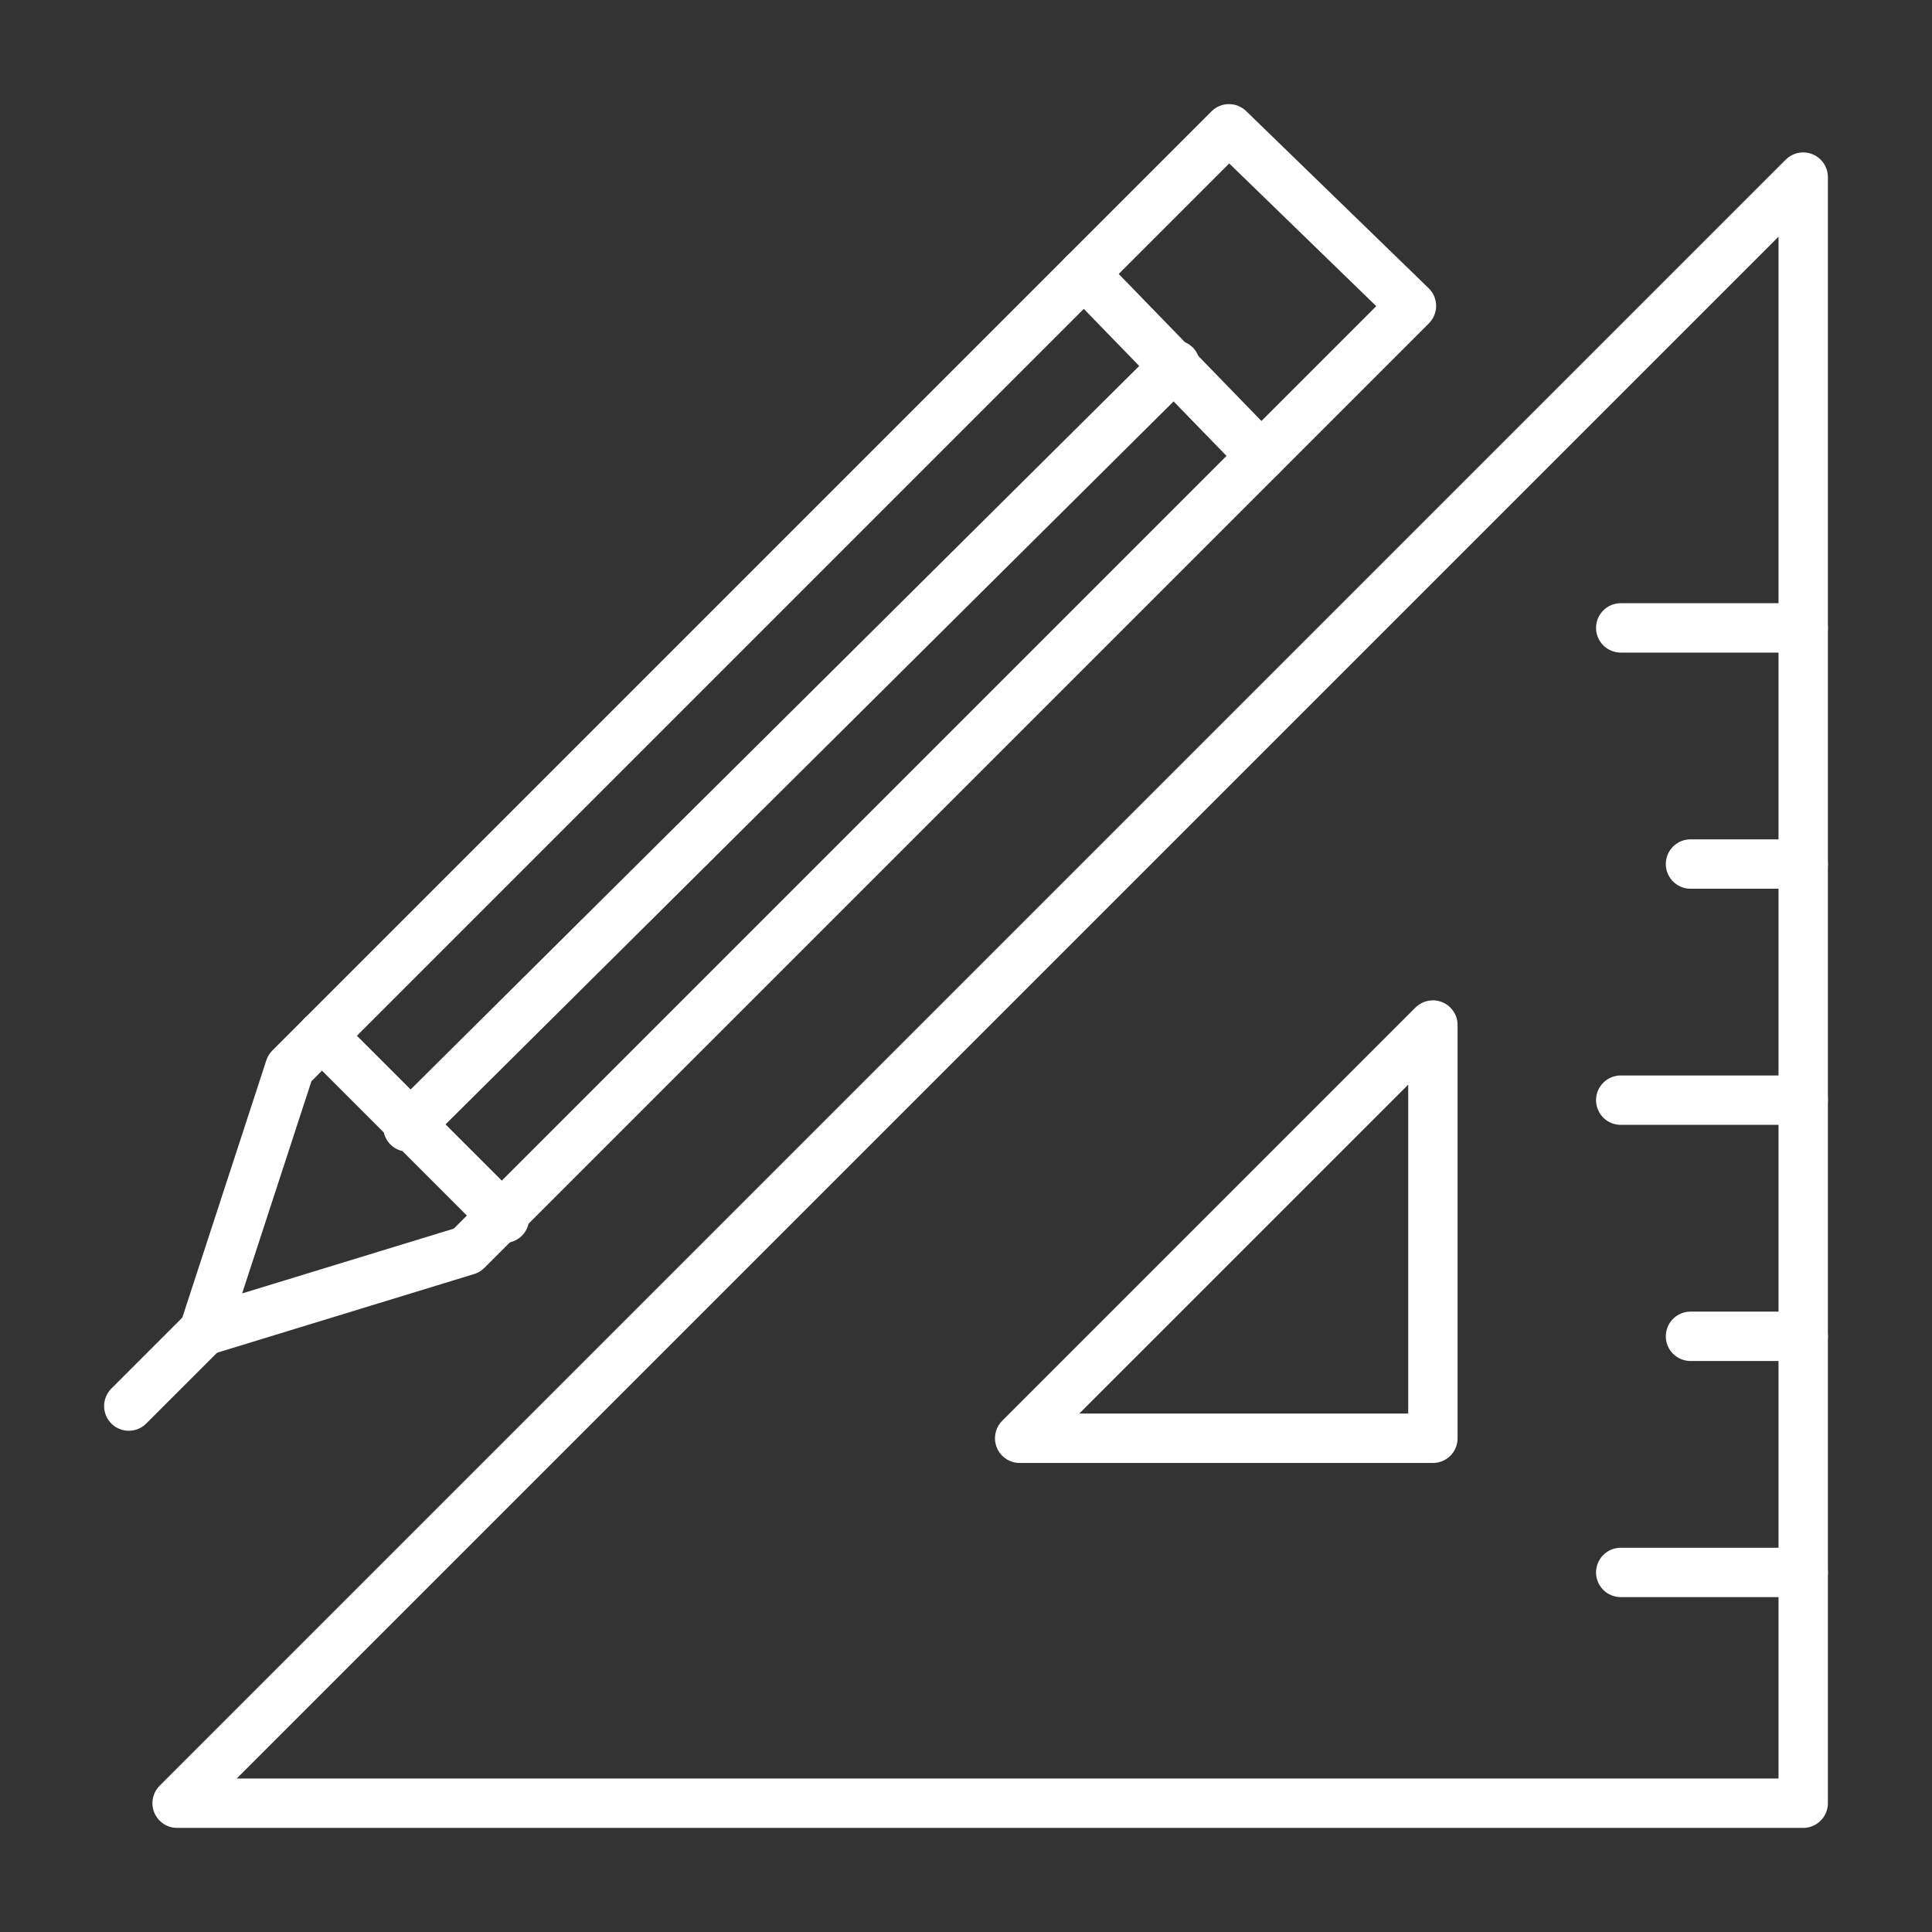
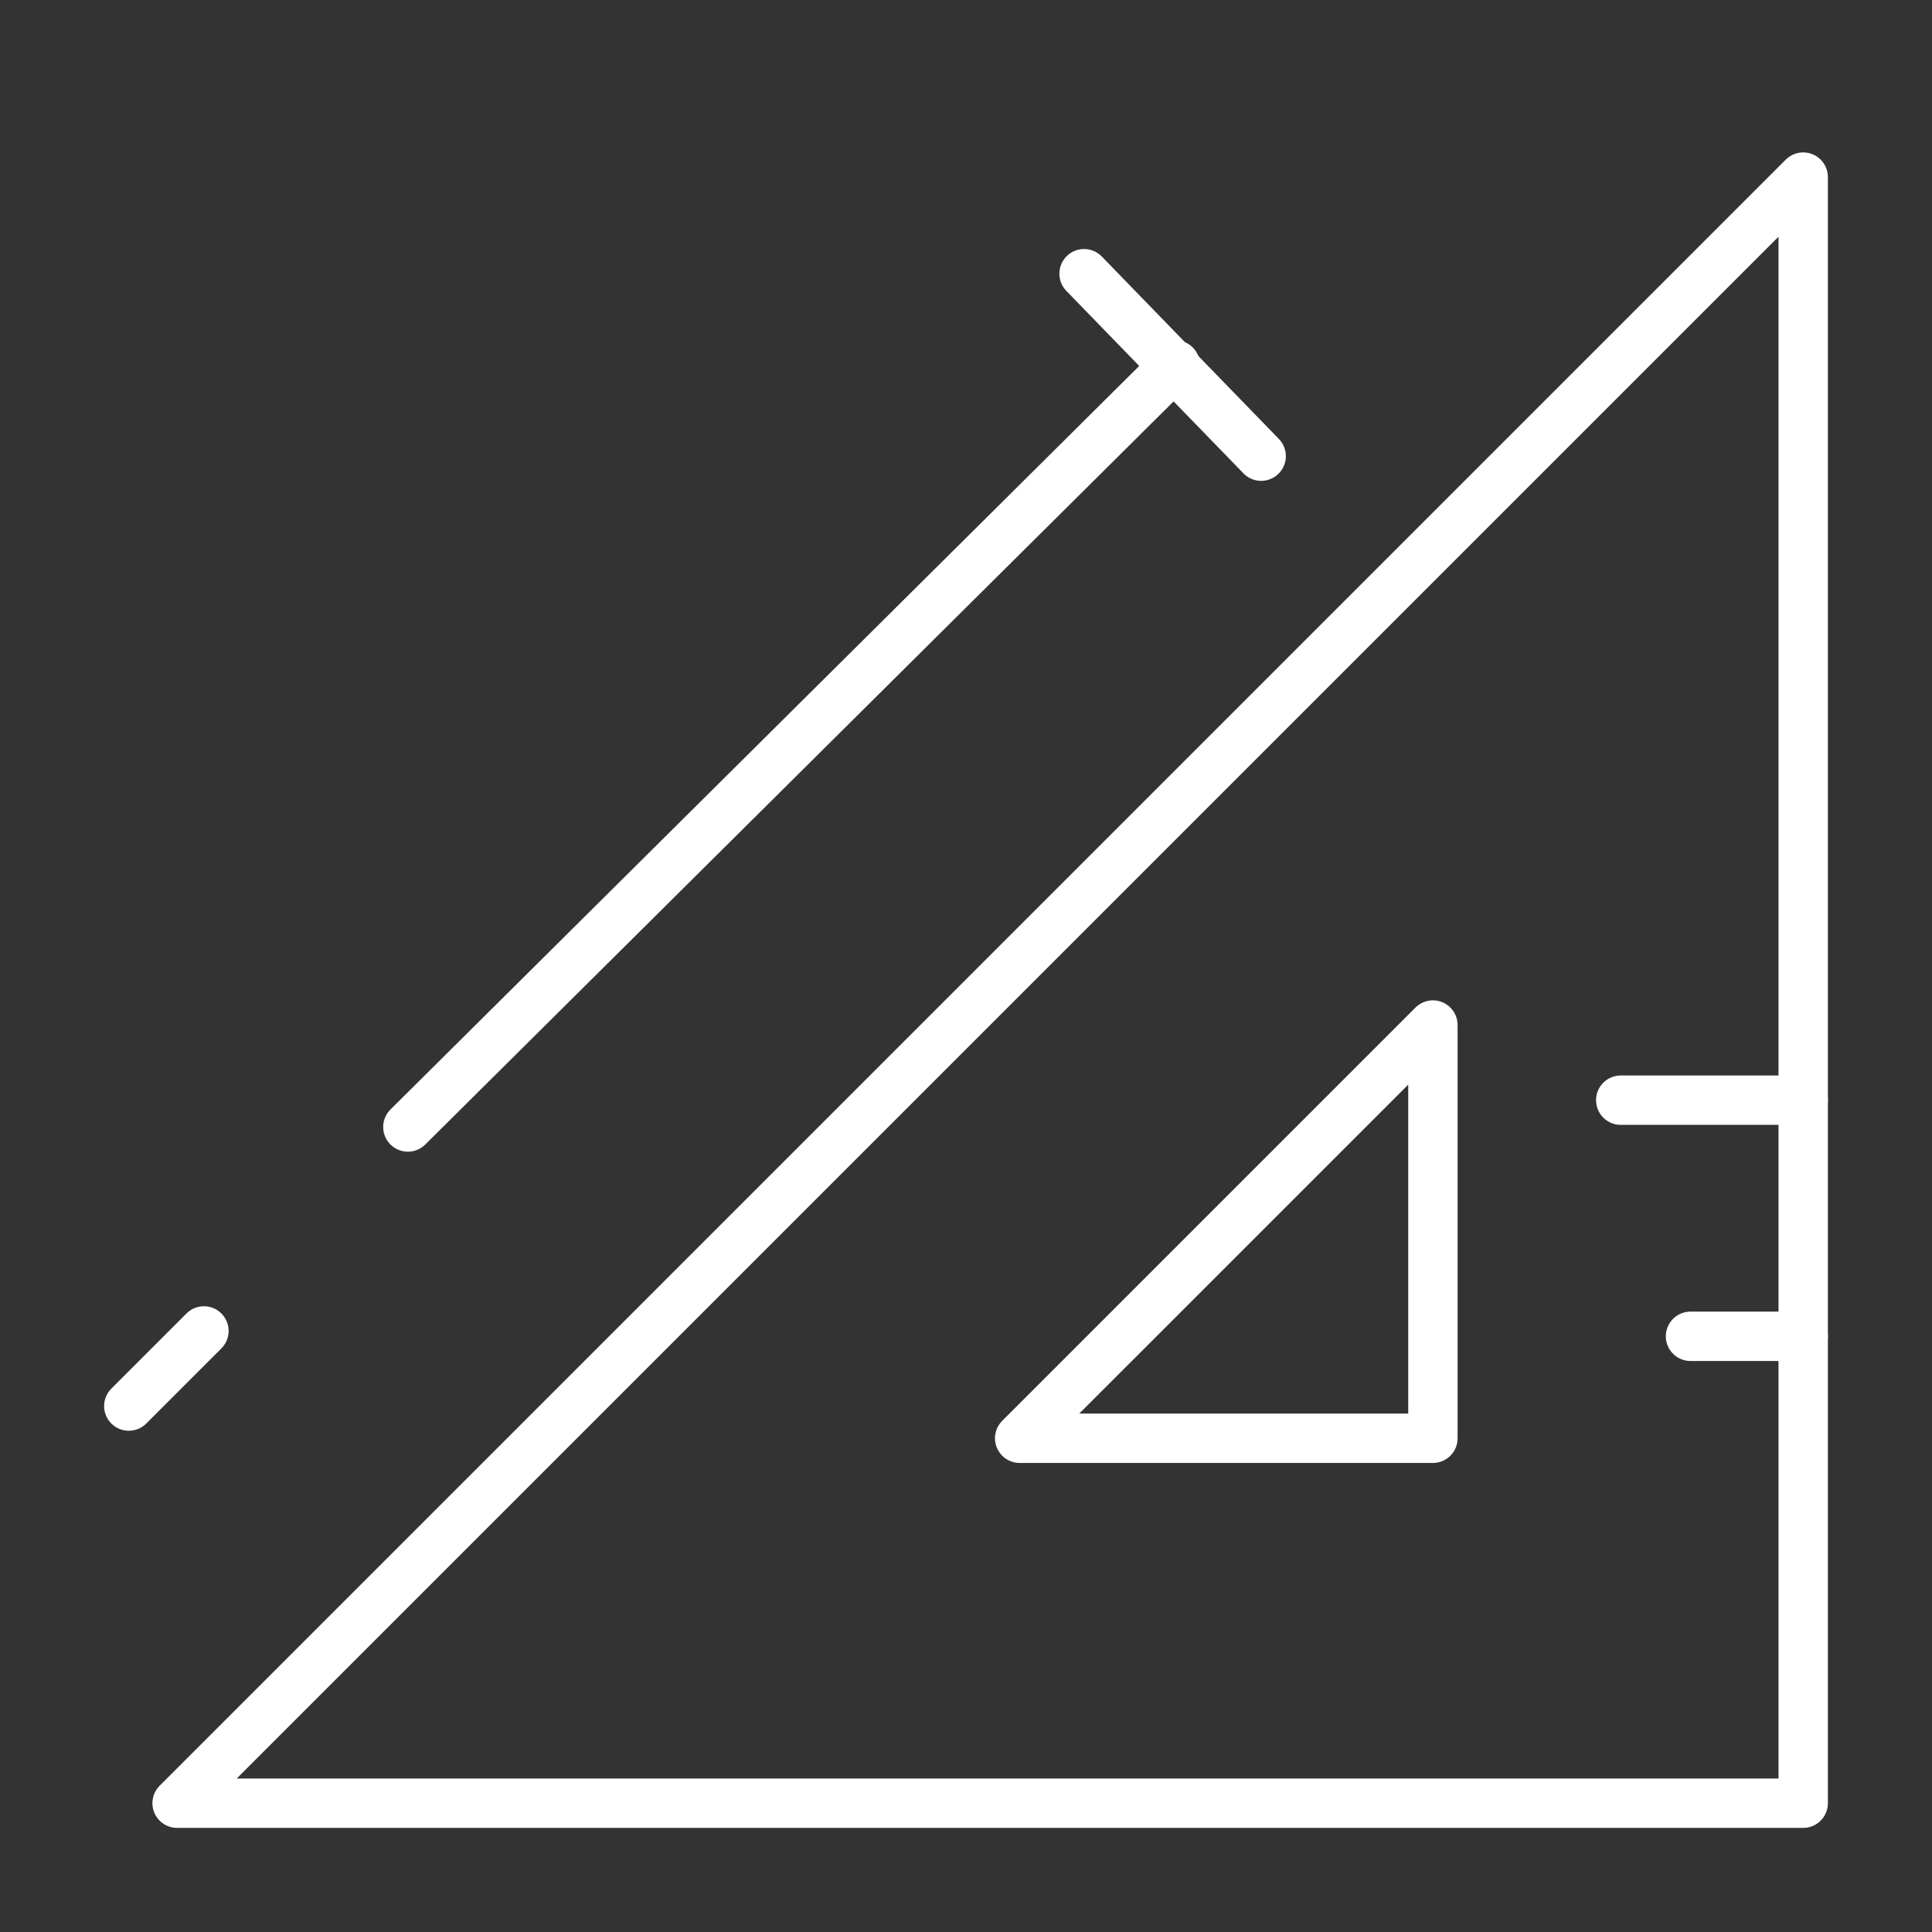
<svg xmlns="http://www.w3.org/2000/svg" version="1.1" id="編集モード" x="0px" y="0px" viewBox="0 0 36 36" style="enable-background:new 0 0 36 36;" xml:space="preserve">
  <rect x="0" y="0" width="36" height="36" fill="#333333" stroke="none" />
  <style type="text/css">
	.st0{fill:none;}
	.st1{fill:none;stroke:#FFFFFF;stroke-width:0.92;stroke-linecap:round;stroke-linejoin:round;stroke-miterlimit:22.926;}
</style>
-   <rect class="st0" width="36" height="36" />
  <g>
    <polygon class="st1" points="33.6,3.3 3.3,33.6 33.6,33.6  " />
    <polygon class="st1" points="26.7,19.1 19,26.8 26.7,26.8  " />
-     <line class="st1" x1="33.6" y1="29.3" x2="30.2" y2="29.3" />
    <line class="st1" x1="33.6" y1="24.9" x2="31.5" y2="24.9" />
    <line class="st1" x1="33.6" y1="20.5" x2="30.2" y2="20.5" />
-     <line class="st1" x1="33.6" y1="16.1" x2="31.5" y2="16.1" />
-     <line class="st1" x1="33.6" y1="11.7" x2="30.2" y2="11.7" />
-     <polygon class="st1" points="26.3,5.7 22.9,2.4 5.4,19.9 3.8,24.8 8.7,23.3  " />
    <line class="st1" x1="20.2" y1="5.1" x2="23.5" y2="8.5" />
-     <path class="st1" d="M6,19.3l3.4,3.4 M21.9,6.8L7.6,21 M3.8,24.8l-1.4,1.4" />
+     <path class="st1" d="M6,19.3M21.9,6.8L7.6,21 M3.8,24.8l-1.4,1.4" />
  </g>
</svg>